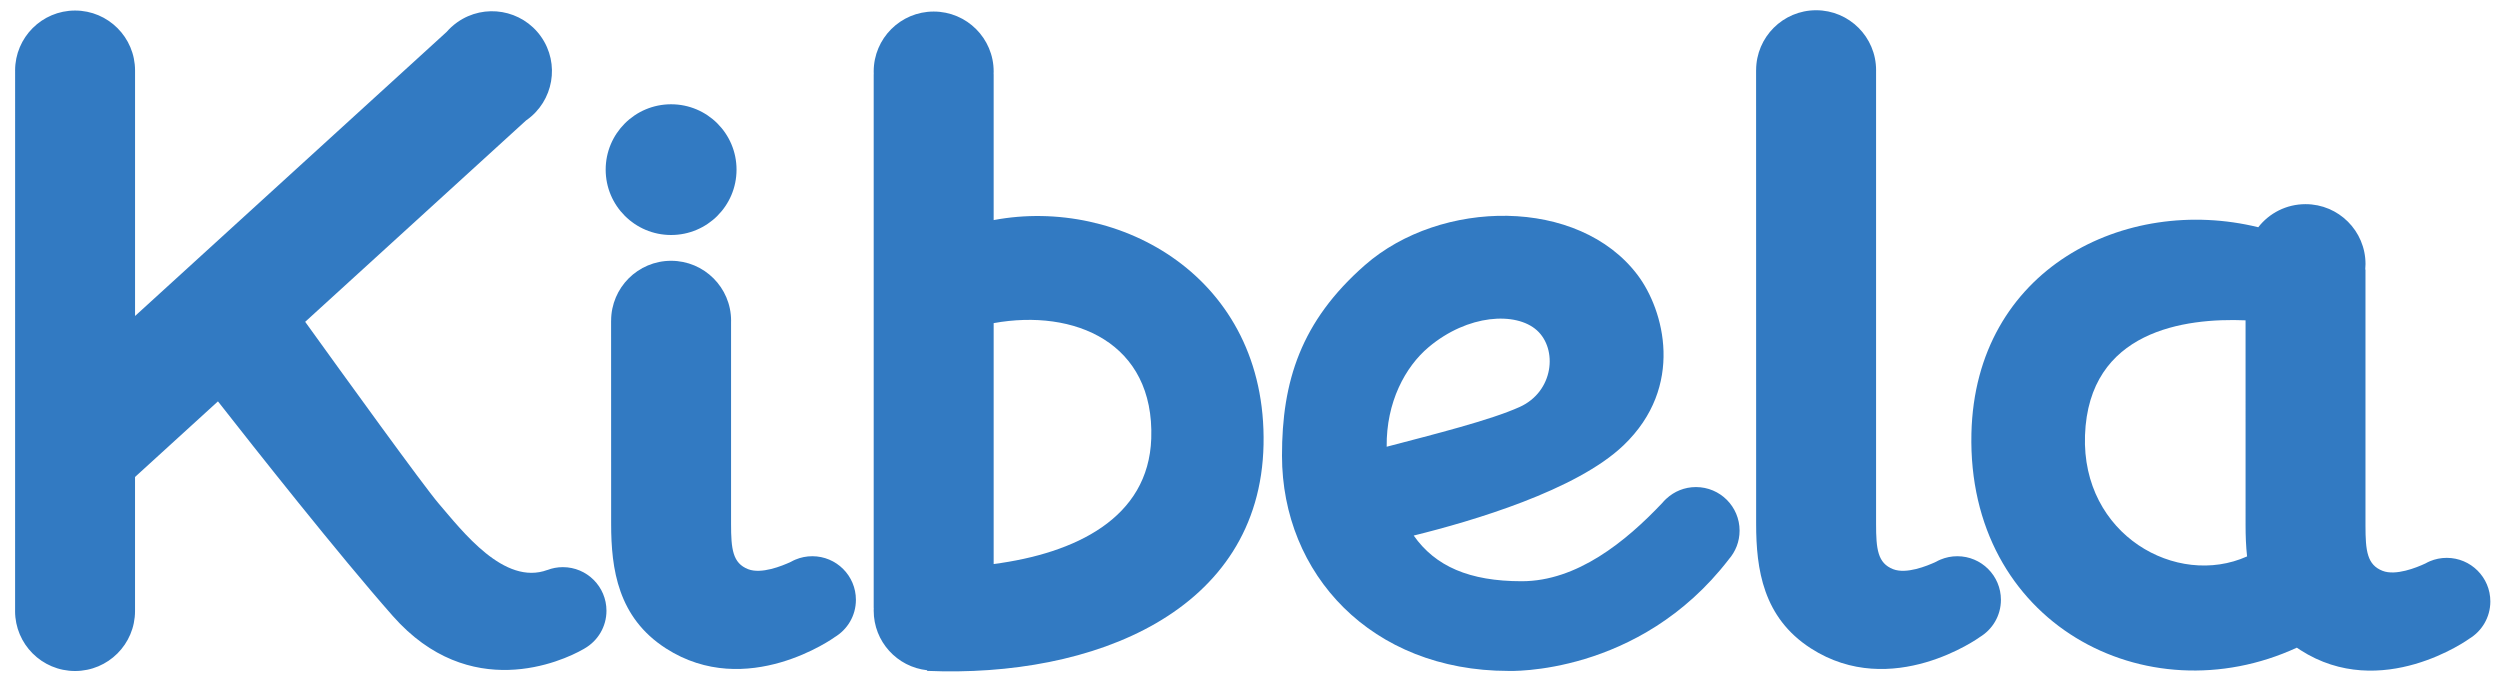
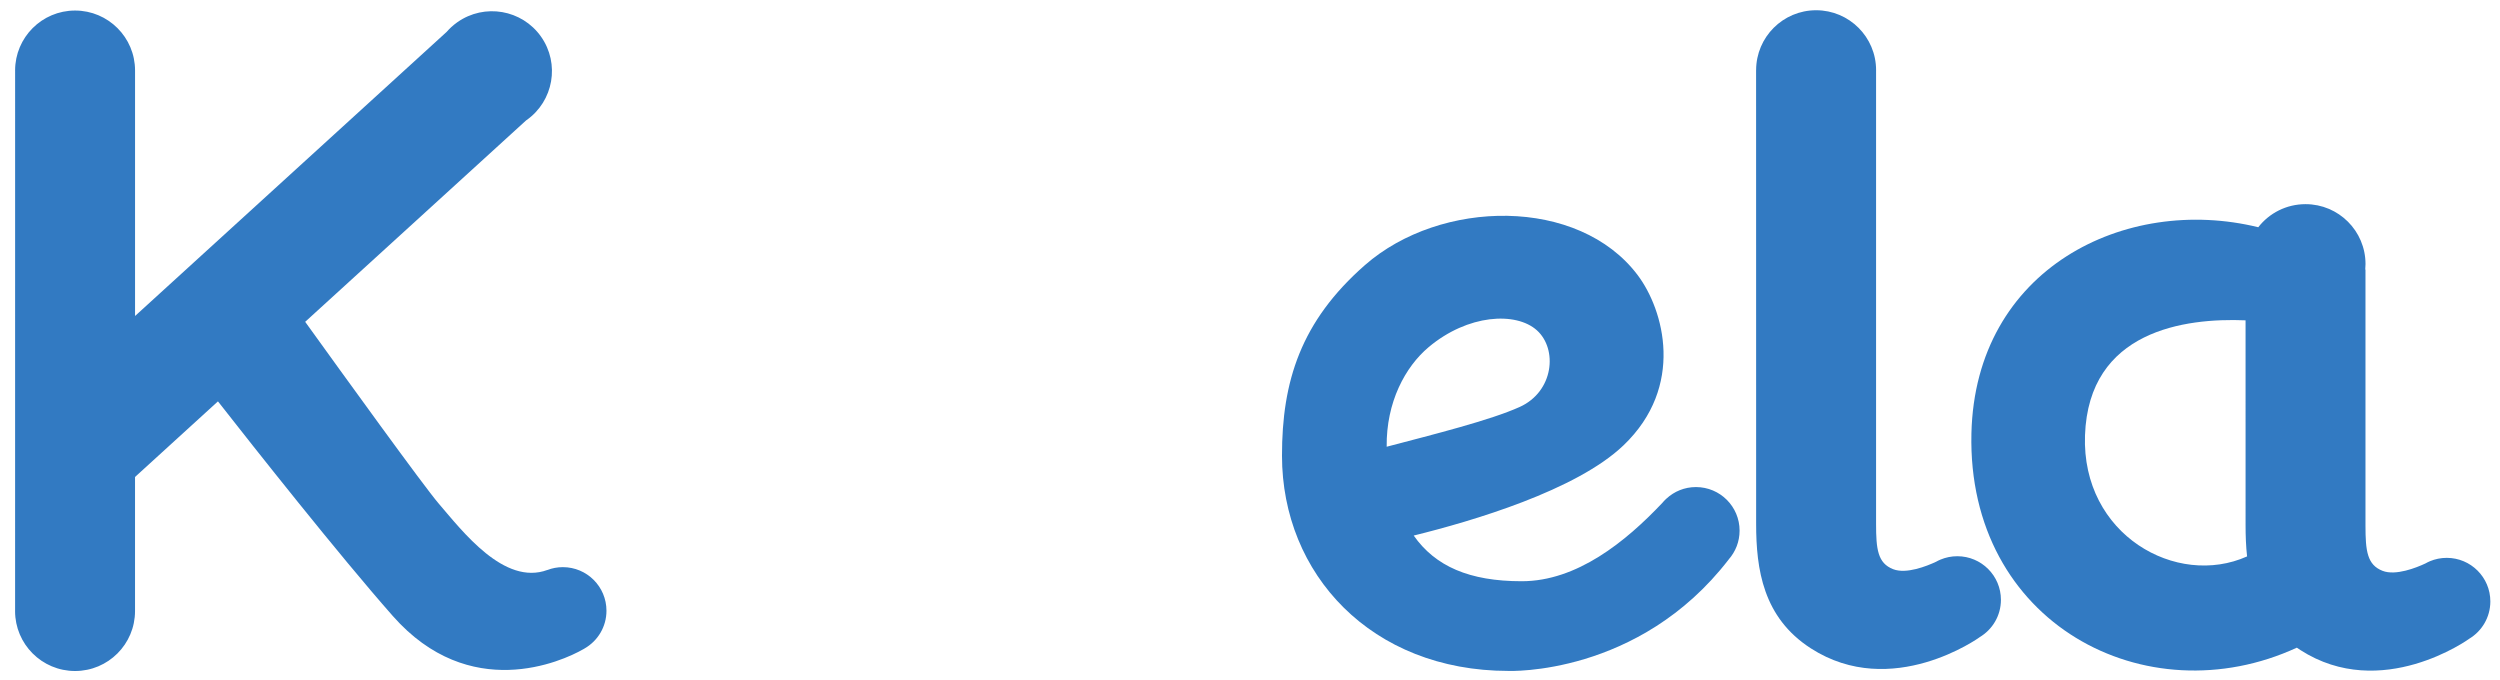
<svg xmlns="http://www.w3.org/2000/svg" version="1.1" id="レイヤー_1" x="0px" y="0px" viewBox="0 0 1515 412" style="enable-background:new 0 0 1515 412;" xml:space="preserve">
  <style type="text/css">
	.st0{fill:#327AC2;}
</style>
  <g id="Blue_x5F_LOGO">
    <path class="st0" d="M9.16,43.06l-0.01-0.33c0-20.07,16.27-36.34,36.34-36.34c20.07,0,36.35,16.27,36.35,36.34l-0.01,0.33h0.01   v148.43L270.65,19.34c1.8-2.07,3.85-3.96,6.16-5.62l0.09-0.08l0.01,0.01l0.27-0.2c16.43-11.56,39.11-7.65,50.68,8.74   c11.56,16.39,7.62,39.05-8.8,50.62l-0.28,0.18l0,0.01L184.94,195.02c22.9,31.82,71.91,99.68,80.94,110.17   c14.35,16.68,39.65,49.92,65.85,40.2l0.01,0.03c2.91-1.13,6.06-1.73,9.35-1.73c14.6,0,26.43,11.83,26.43,26.41   c0,9.75-5.29,18.27-13.17,22.81l0,0.01l-0.31,0.18l-0.36,0.22l-0.18,0.09c-13.05,7.52-68.92,32.66-115.47-20.13   c-32.88-37.29-84.15-102.21-105.95-130.05l-50.25,45.82v80.71h-0.01l0.01,0.53c0,20.07-16.27,36.34-36.35,36.34   c-20.07,0-36.34-16.27-36.34-36.34l0.01-0.53H9.15L9.16,43.06L9.16,43.06z" />
    <path class="st0" d="M1064.21,42.51c0.03-20.07,16.3-36.3,36.36-36.3c20.07,0,36.34,16.26,36.34,36.31l-0.01,0.62v274.33   c0,15.35,0.98,23.81,10.35,27.46c7.97,3.11,20.46-1.91,25.94-4.47c0.89-0.5,1.81-0.96,2.75-1.35l0.03-0.01v0   c3.13-1.31,6.56-2.03,10.15-2.03c14.6,0,26.44,11.82,26.44,26.41c0,9.65-5.19,18.09-12.95,22.67l0.01,0.03   c0,0-53.1,38.36-102.24,6.72c-29.01-18.68-33.16-47.97-33.16-75.43l-0.03-274.96H1064.21z" />
-     <path class="st0" d="M370.34,194.34c0.03-20.07,16.29-36.3,36.35-36.3c20.07,0,36.35,16.26,36.35,36.31l-0.02,0.66v122.46   c0,15.35,0.99,23.81,10.35,27.46c7.95,3.1,20.42-1.89,25.94-4.47c0.89-0.5,1.81-0.96,2.75-1.35l0.03-0.01l0,0   c3.13-1.31,6.56-2.03,10.16-2.03c14.6,0,26.43,11.82,26.43,26.41c0,9.65-5.18,18.09-12.94,22.67l0.01,0.03   c0,0-53.11,38.36-102.25,6.72c-29-18.68-33.15-47.97-33.15-75.43l-0.03-123.13H370.34z" />
    <path class="st0" d="M1509.15,364.47c0-14.58-11.83-26.41-26.44-26.41c-3.6,0-7.02,0.72-10.15,2.03v0l-0.04,0.02   c-0.94,0.4-1.86,0.85-2.73,1.35c-5.5,2.57-17.99,7.58-25.96,4.47c-9.36-3.65-10.35-12.11-10.35-27.46V163.32h-0.14   c0.1-1.09,0.16-2.19,0.16-3.29c0-20.05-16.27-36.31-36.34-36.31c-11.65,0-22.03,5.47-28.66,13.99   c-80.44-19.75-171.49,25.06-173.82,124.93c-2.68,115.05,105.77,171.96,197.21,129.85l2.1,1.41c49.13,31.64,102.24-6.72,102.24-6.72   l-0.01-0.02C1503.96,382.57,1509.15,374.12,1509.15,364.47z M1263.51,263.81c2.24-63.56,60.57-71.22,97.3-69.69l0.01,124.34   c0,6.2,0.22,12.49,0.91,18.73C1319.08,356.34,1261.39,324.16,1263.51,263.81z" />
-     <path class="st0" d="M602.16,133.37V44.96h-0.04l0.04-1.65C602.16,23.26,585.89,7,565.81,7c-20.07,0-36.35,16.26-36.35,36.31   l0.04,1.65h-0.04v323.46h0.04l-0.04,1.65c0,18.7,14.15,34.1,32.36,36.09l0,0.39c100.38,4.29,201.83-35.69,203.89-137.1   C767.78,167.91,678.33,118.99,602.16,133.37z M697.66,265.79c-1.67,48.27-46.02,69.5-95.5,76.02V195.81   C651.08,186.98,699.67,207.54,697.66,265.79z" />
    <path class="st0" d="M1054.19,321.56c0-14.58-11.83-26.4-26.44-26.4c-6.91,0-13.2,2.65-17.9,7.02l-0.03-0.02l-0.26,0.27   c-0.8,0.74-1.55,1.55-2.26,2.4c-22.21,23.49-51.72,47.39-85.14,47.39c-31.74,0-52.37-9.05-65.45-27.68   c35.46-8.74,98.64-27.37,127.18-54.71c37.22-35.64,24.47-81.96,8.54-103.12c-35.77-47.5-119.41-46.27-165.27-6.07   c-38.9,34.1-50.3,70.49-50.27,115.54c0.03,71.68,54.07,130.35,137.2,130.39c0,0,79,3.25,133.55-67.6l-0.01-0.01   C1051.72,334.32,1054.19,328.23,1054.19,321.56z M865.75,210.38c23.81-20.02,52.97-21.58,65.6-10.22   c12.69,11.41,10.27,37.11-10.42,46.46c-17.72,8-51.47,16.45-80.6,24.1C840,243.75,851.57,222.3,865.75,210.38z" />
-     <path class="st0" d="M446.34,102.8c0,21.88-17.75,39.61-39.65,39.61c-21.9,0-39.65-17.74-39.65-39.61s17.75-39.61,39.65-39.61   C428.59,63.19,446.34,80.92,446.34,102.8L446.34,102.8z" />
  </g>
</svg>